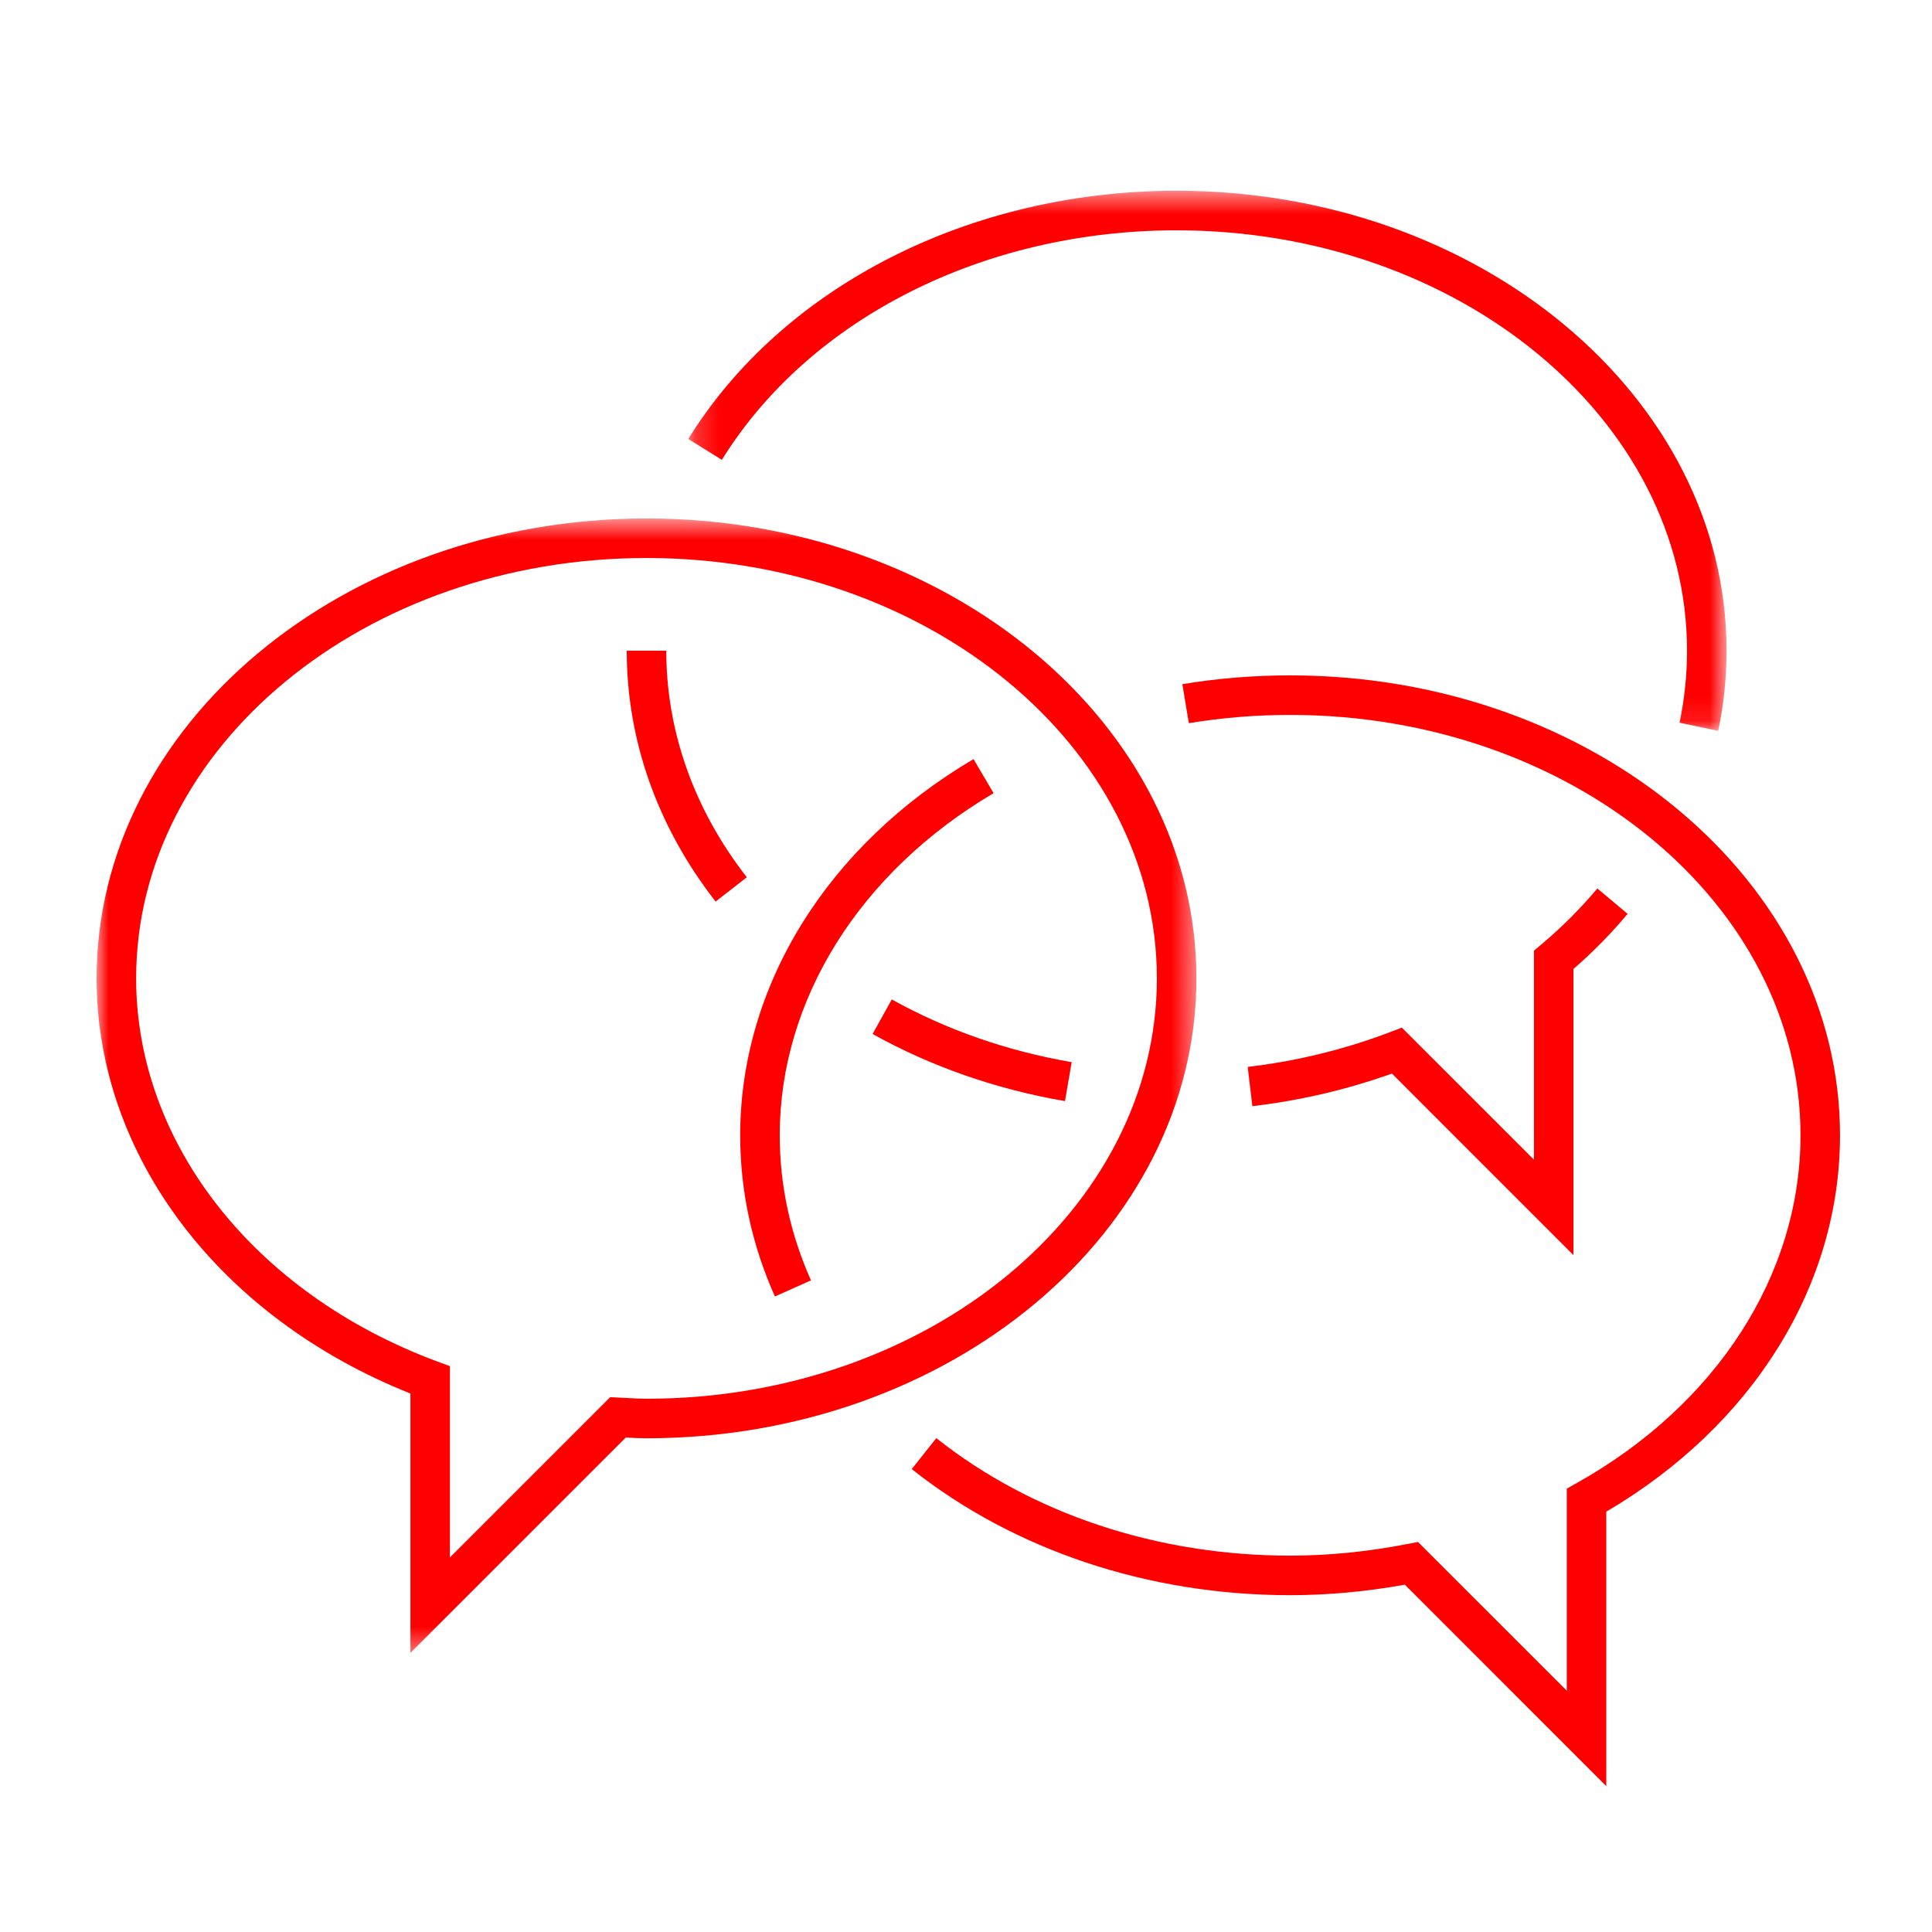
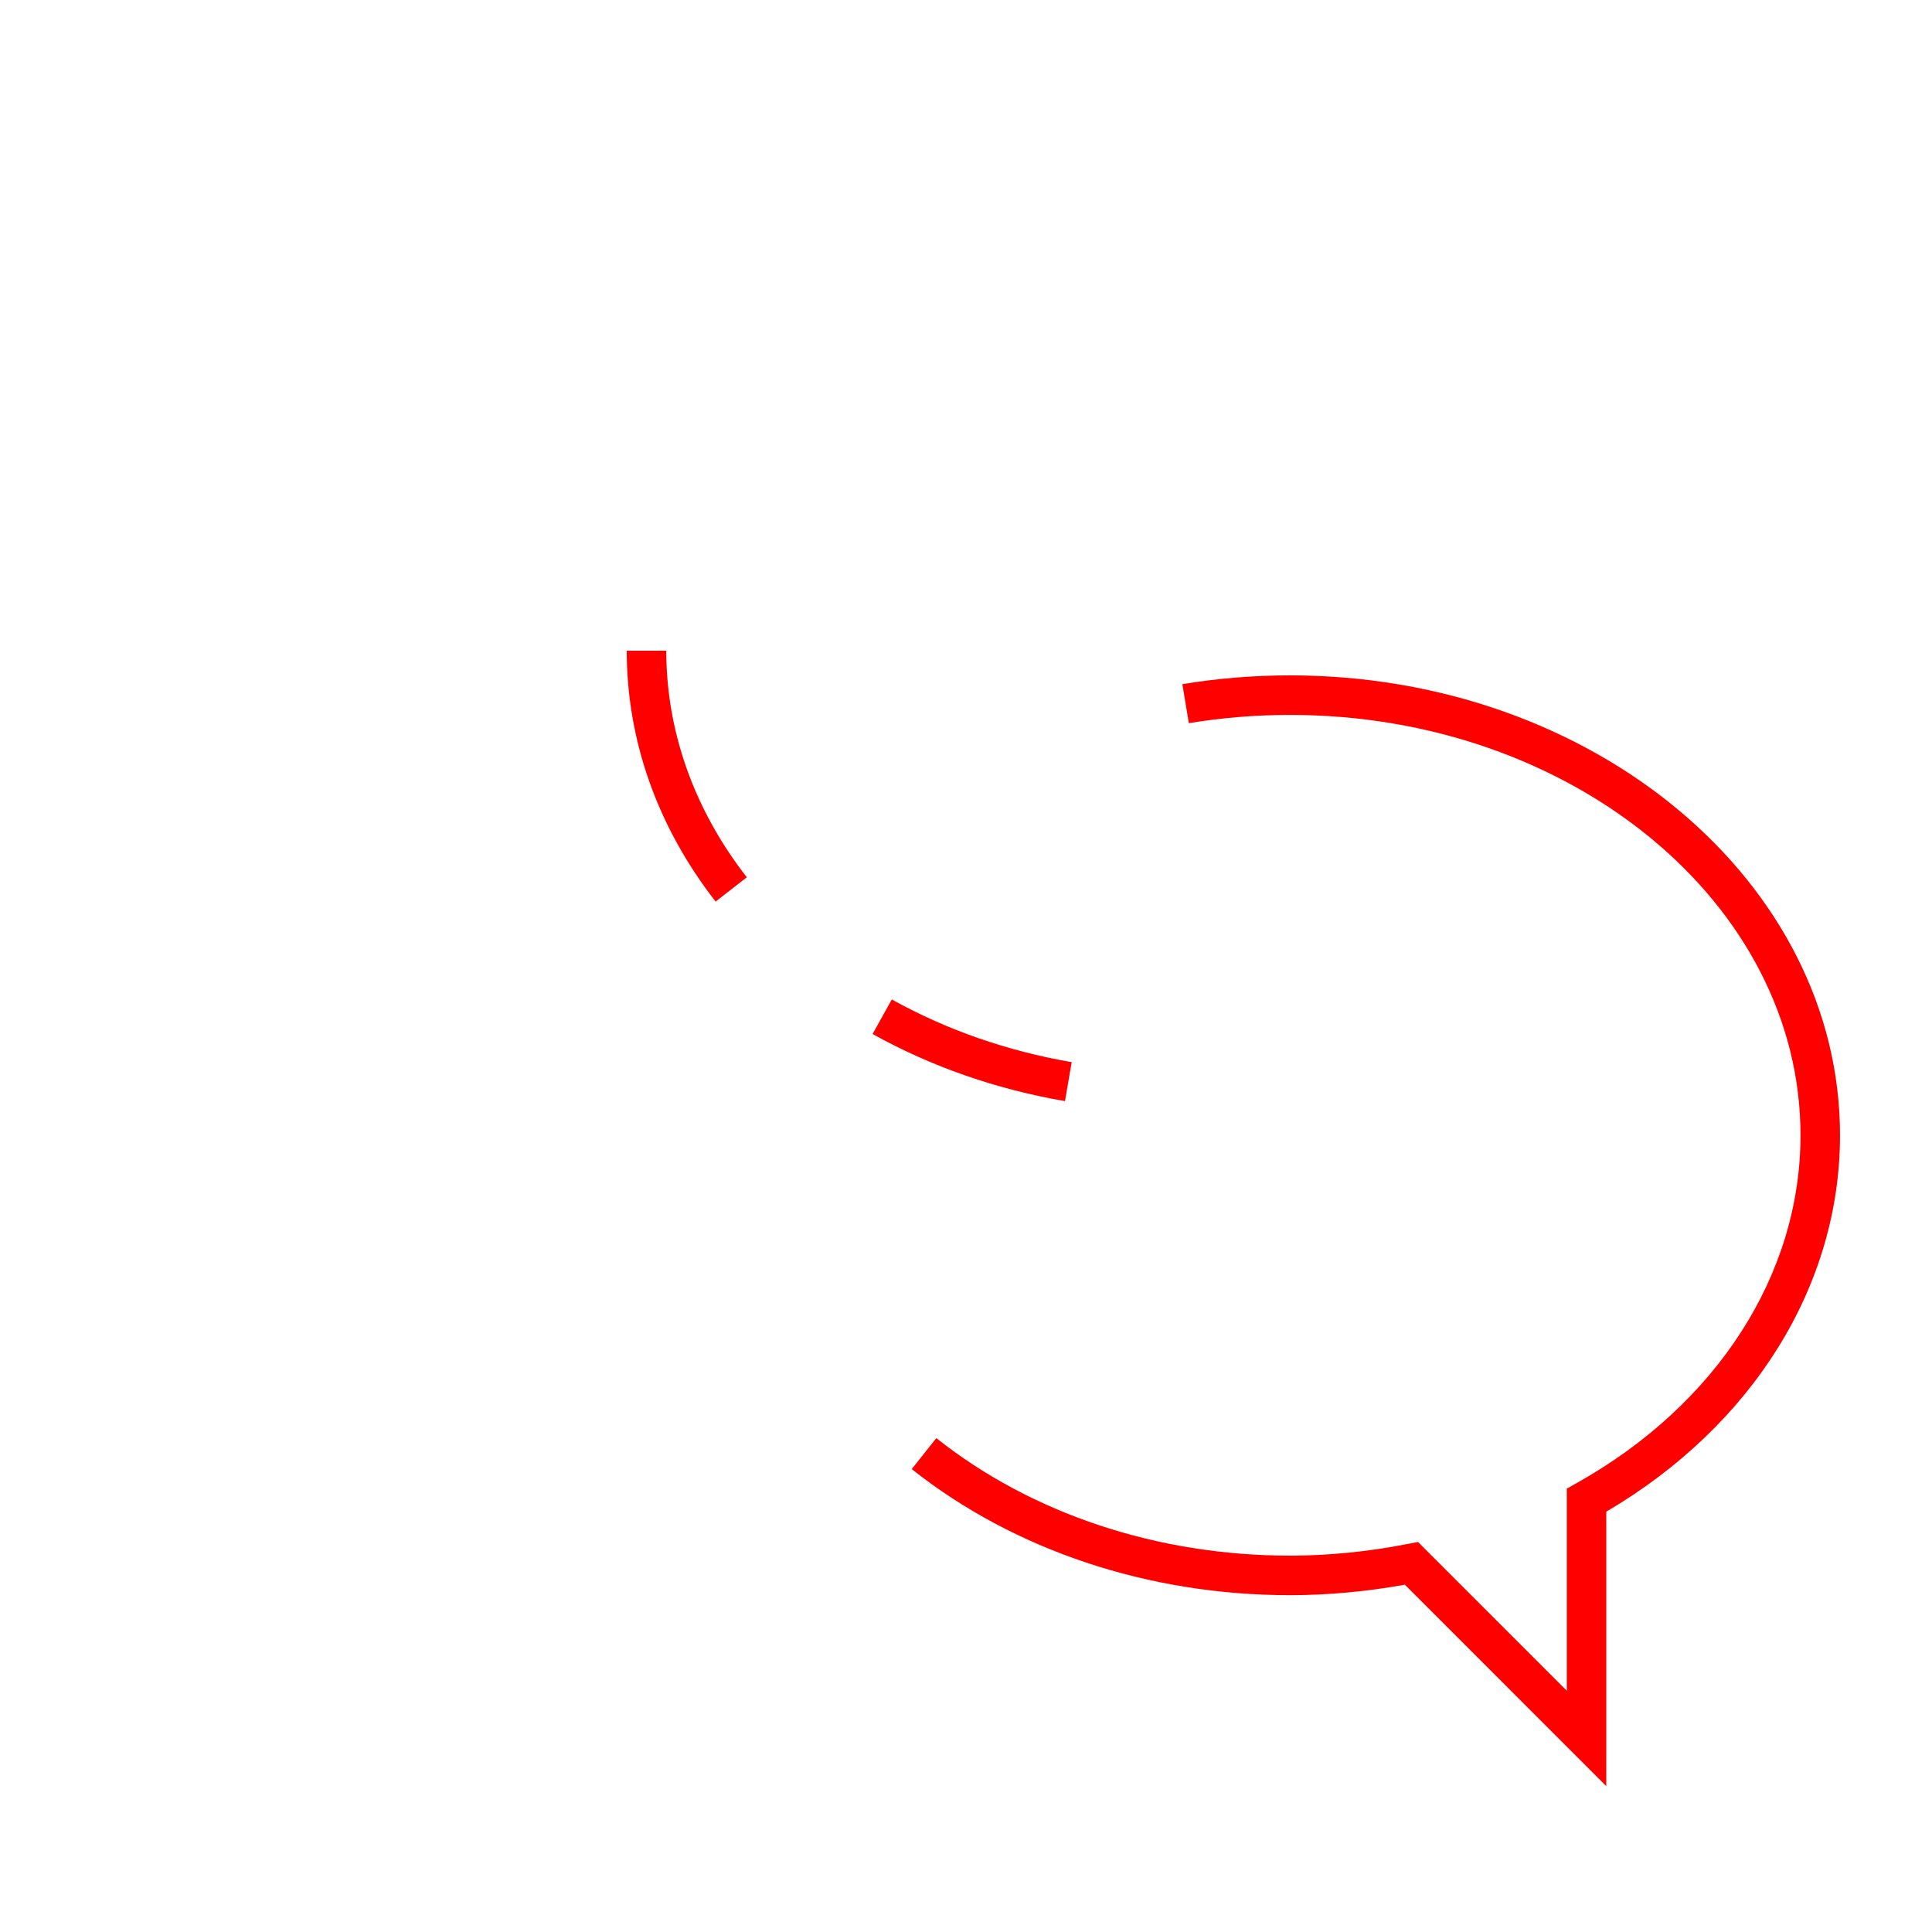
<svg xmlns="http://www.w3.org/2000/svg" xmlns:xlink="http://www.w3.org/1999/xlink" width="80px" height="80px" viewBox="0 0 80 80">
  <title>ContinuousLearning</title>
  <defs>
-     <polygon id="path-1" points="0 0.608 45.541 0.608 45.541 47.581 0 47.581" />
-     <polygon id="path-3" points="0.199 0.539 43.193 0.539 43.193 22.902 0.199 22.902" />
-   </defs>
+     </defs>
  <g id="ContinuousLearning" stroke="none" stroke-width="1" fill="none" fill-rule="evenodd">
    <g id="Group-17-Copy" transform="translate(4, 7)">
      <g id="Group-3" transform="translate(0, 13.861)">
        <mask id="mask-2" fill="white">
          <use xlink:href="#path-1" />
        </mask>
        <g id="Clip-2" />
        <path d="M22.771,2.245 C11.118,2.245 1.637,10.054 1.637,19.651 C1.637,26.471 6.528,32.697 14.098,35.512 L14.631,35.71 L14.631,43.629 L21.267,36.993 L22.01,37.029 C22.263,37.044 22.514,37.058 22.771,37.058 C34.423,37.058 43.904,29.25 43.904,19.651 C43.904,10.054 34.423,2.245 22.771,2.245 L22.771,2.245 Z M12.995,47.581 L12.995,36.841 C5.081,33.692 -0,26.999 -0,19.651 C-0,9.151 10.215,0.608 22.771,0.608 C35.326,0.608 45.541,9.151 45.541,19.651 C45.541,30.152 35.326,38.695 22.771,38.695 C22.484,38.695 22.201,38.68 21.919,38.664 L21.913,38.664 L12.995,47.581 Z" id="Fill-1" fill="#FF0000" mask="url(#mask-2)" />
      </g>
      <path d="M62.513,66.961 L54.172,58.619 C52.565,58.907 50.97,59.053 49.421,59.053 C43.563,59.053 37.999,57.198 33.753,53.832 L34.771,52.55 C38.727,55.688 43.931,57.416 49.421,57.416 C51.003,57.416 52.64,57.253 54.289,56.932 L54.716,56.849 L60.877,63.008 L60.877,54.642 L61.294,54.407 C67.092,51.155 70.555,45.773 70.555,40.009 C70.555,30.411 61.073,22.603 49.421,22.603 C48.01,22.603 46.598,22.718 45.227,22.945 L44.959,21.33 C46.418,21.088 47.92,20.966 49.421,20.966 C61.976,20.966 72.191,29.509 72.191,40.009 C72.191,46.232 68.583,52.026 62.513,55.595 L62.513,66.961 Z" id="Fill-4" fill="#FF0000" />
-       <path d="M28.087,46.684 C27.133,44.552 26.65,42.307 26.65,40.009 C26.65,33.822 30.262,28 36.311,24.433 L37.143,25.843 C31.597,29.112 28.287,34.408 28.287,40.009 C28.287,42.075 28.723,44.096 29.581,46.017 L28.087,46.684 Z" id="Fill-6" fill="#FF0000" />
      <g id="Group-10" transform="translate(24.3, 0.361)">
        <mask id="mask-4" fill="white">
          <use xlink:href="#path-3" />
        </mask>
        <g id="Clip-9" />
        <path d="M42.848,22.902 L41.246,22.565 C41.452,21.587 41.556,20.582 41.556,19.582 C41.556,9.984 32.075,2.176 20.422,2.176 C12.444,2.176 5.228,5.818 1.59,11.68 L0.199,10.816 C4.132,4.477 11.882,0.538 20.422,0.538 C32.978,0.538 43.193,9.082 43.193,19.582 C43.193,20.696 43.077,21.813 42.848,22.902" id="Fill-8" fill="#FF0000" mask="url(#mask-4)" />
      </g>
-       <path d="M61.154,44.973 L53.636,37.454 C51.776,38.118 49.834,38.572 47.857,38.804 L47.665,37.178 C49.687,36.941 51.668,36.457 53.554,35.74 L54.048,35.552 L59.518,41.02 L59.518,32.366 L59.81,32.12 C60.666,31.401 61.449,30.617 62.142,29.79 L63.396,30.84 C62.724,31.645 61.971,32.412 61.154,33.123 L61.154,44.973 Z" id="Fill-11" fill="#FF0000" />
      <path d="M40.099,38.595 C37.245,38.103 34.565,37.168 32.132,35.816 L32.927,34.385 C35.2,35.648 37.705,36.521 40.377,36.981 L40.099,38.595 Z" id="Fill-13" fill="#FF0000" />
      <path d="M25.632,30.332 C23.224,27.243 21.952,23.651 21.952,19.943 L23.589,19.943 C23.589,23.283 24.742,26.527 26.924,29.326 L25.632,30.332 Z" id="Fill-15" fill="#FF0000" />
    </g>
  </g>
</svg>